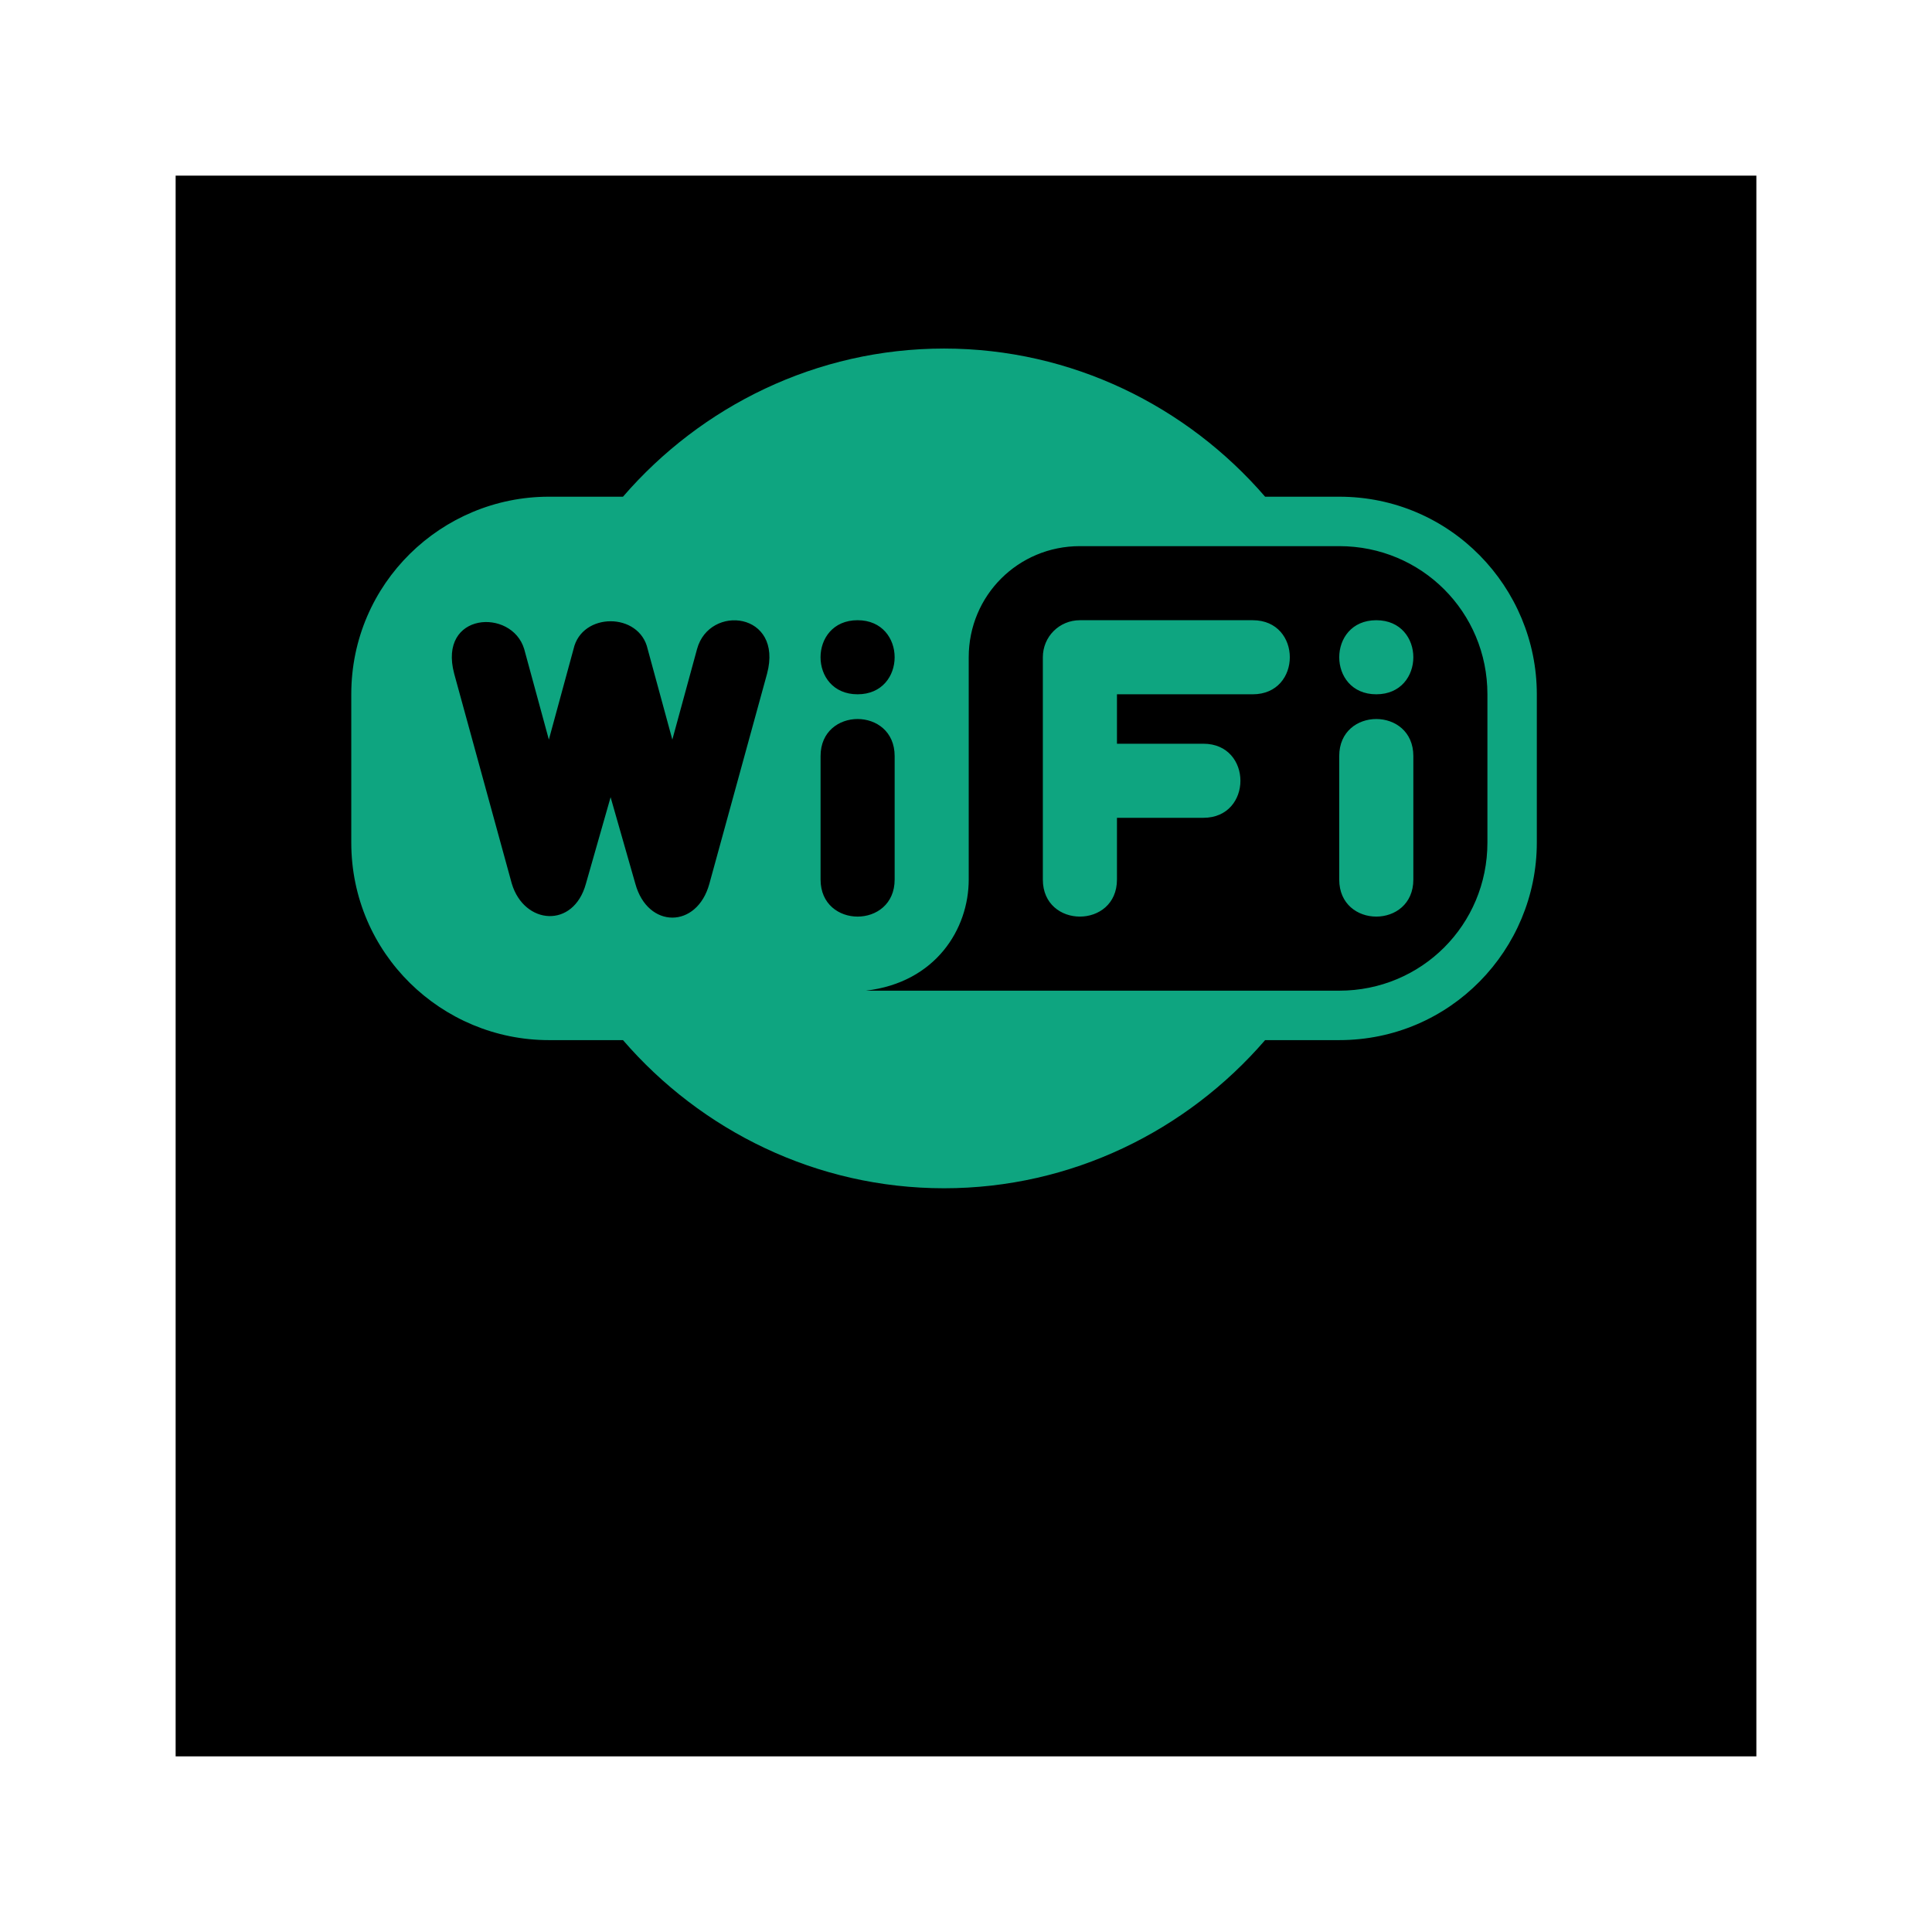
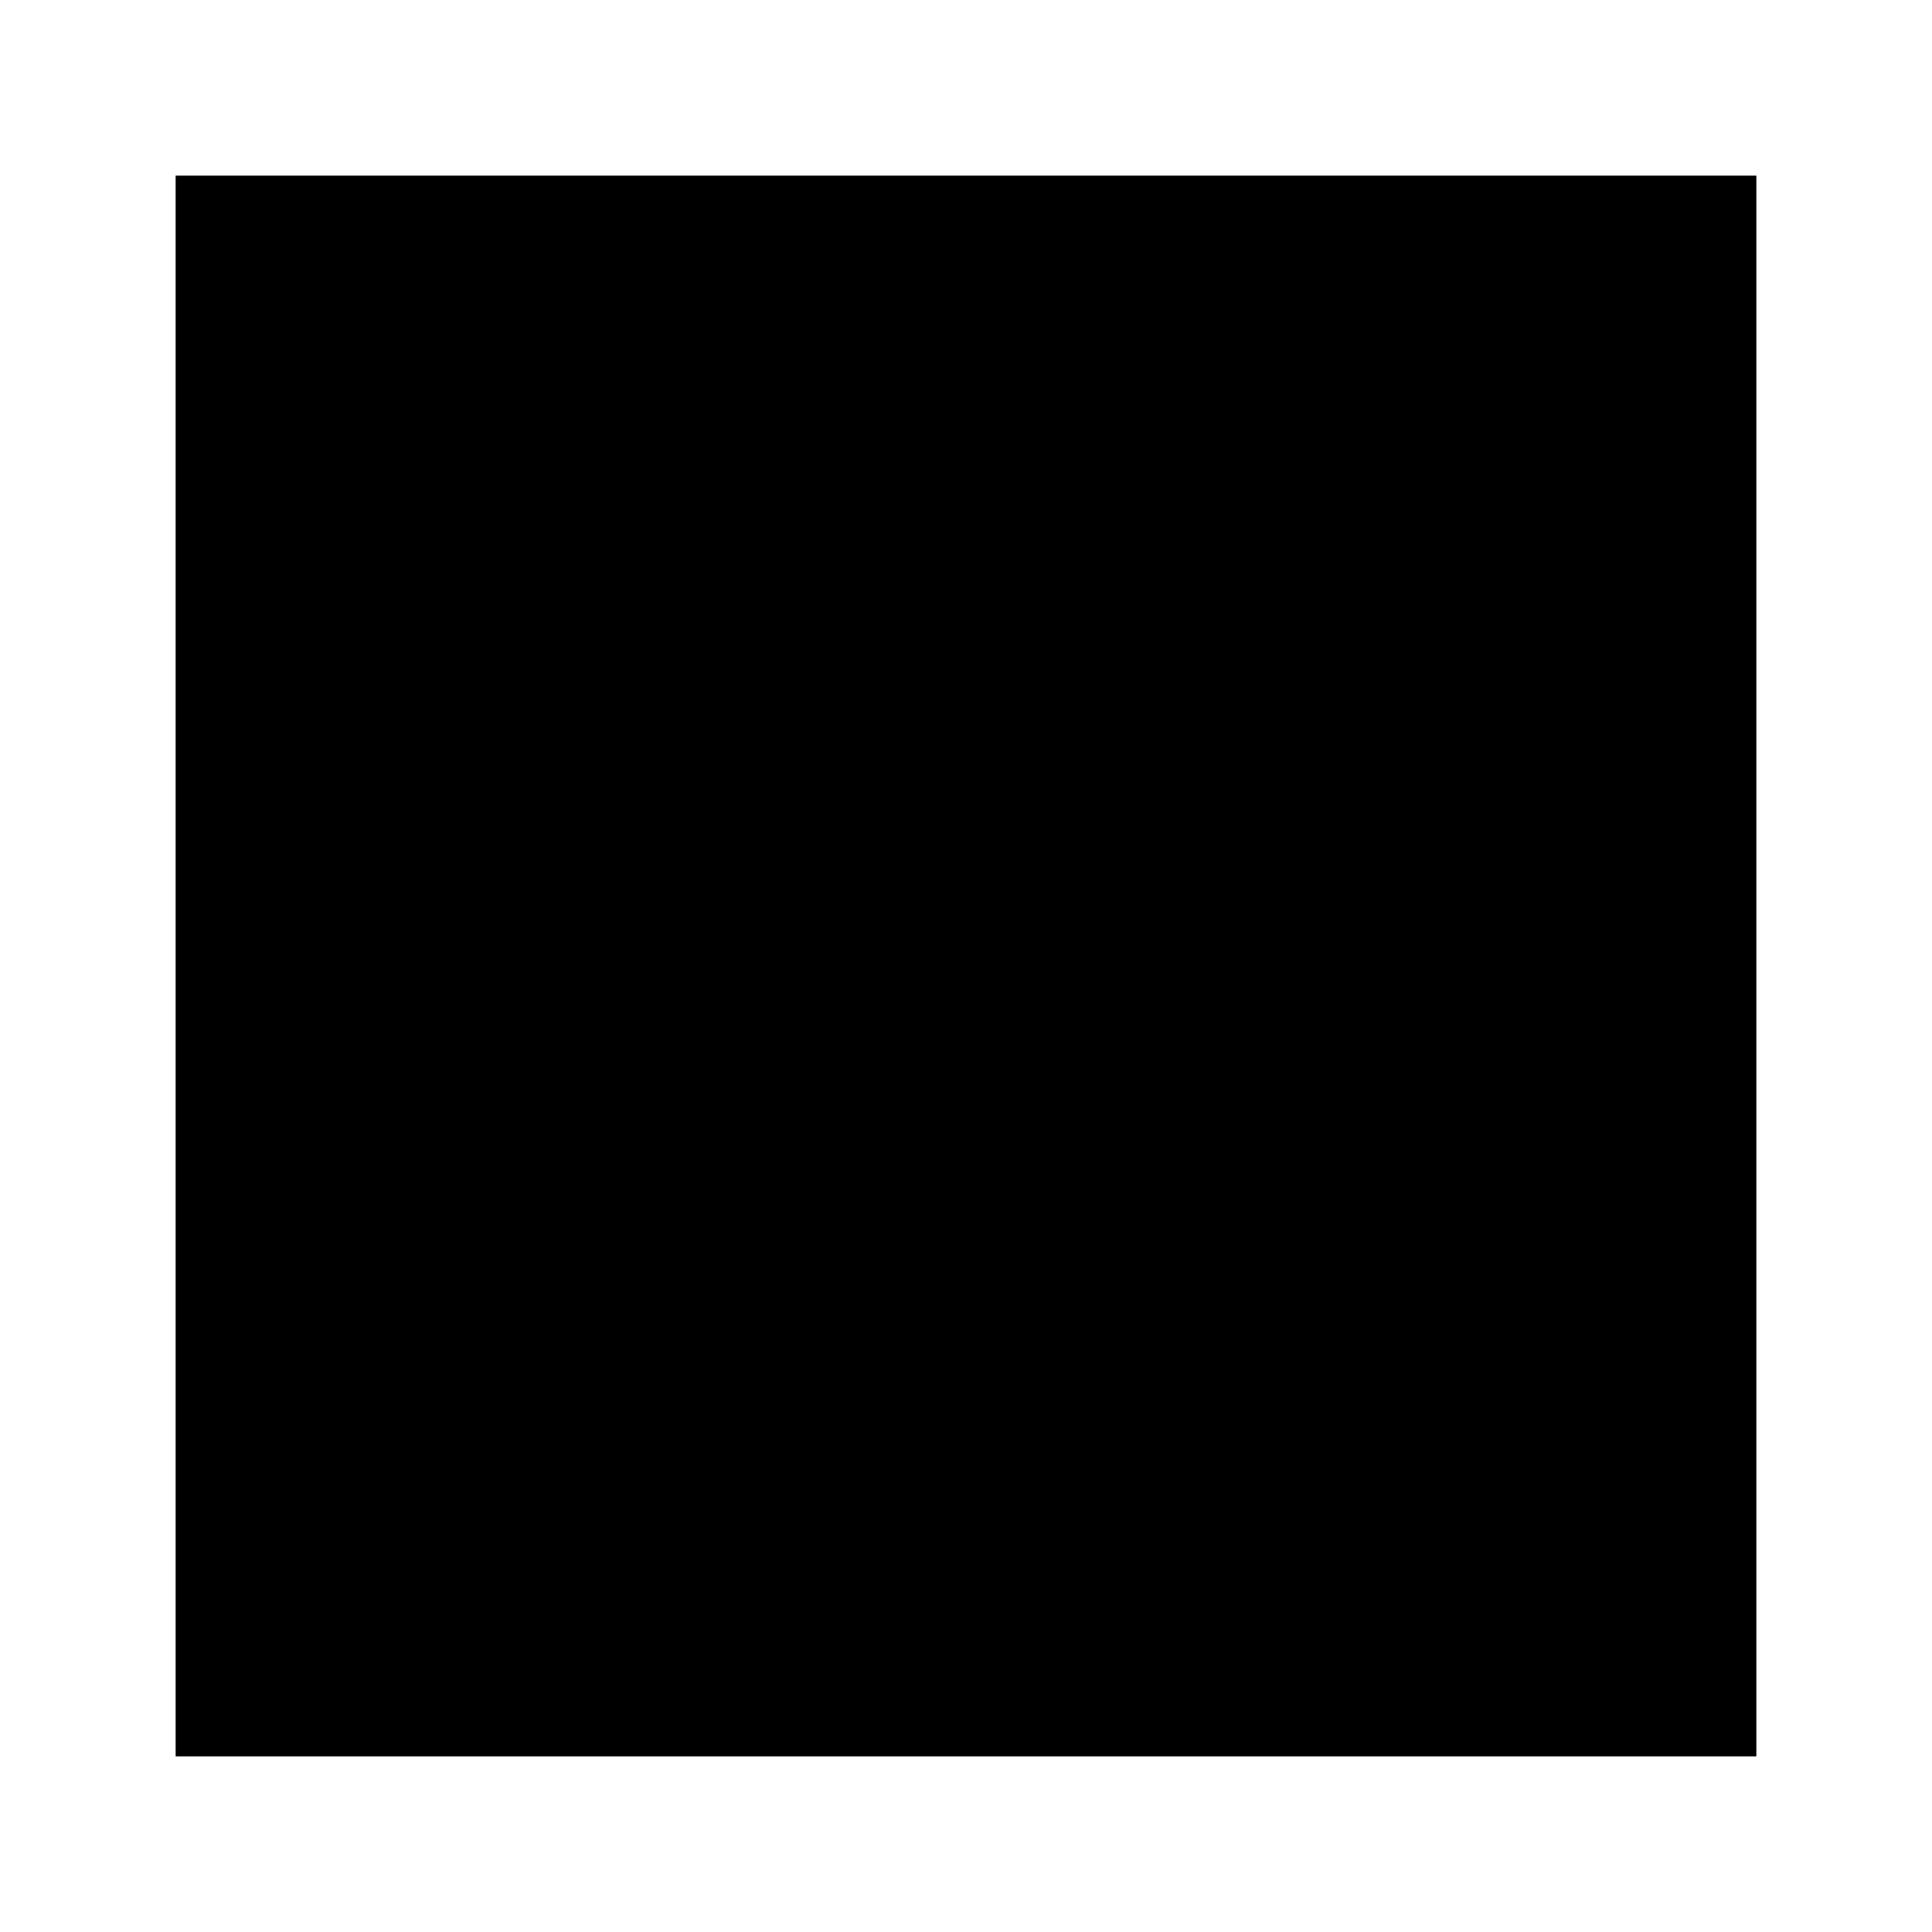
<svg xmlns="http://www.w3.org/2000/svg" width="44" height="44" viewBox="0 0 44 44" fill="none">
  <g filter="url(#filter0_d_1_3345)">
    <rect x="4" width="36" height="36" fill="black" />
  </g>
-   <path d="M31.344 14.125C30.219 14.125 30.219 15.812 31.344 15.812C32.469 15.812 32.469 14.125 31.344 14.125ZM30.5 20.031C30.5 21.156 32.188 21.156 32.188 20.031V17.219C32.188 16.094 30.5 16.094 30.5 17.219V20.031ZM28.531 14.125C29.656 14.125 29.656 15.812 28.531 15.812H25.438V16.938H27.406C28.531 16.938 28.531 18.625 27.406 18.625H25.438V20.031C25.438 21.156 23.75 21.156 23.75 20.031V14.969C23.75 14.5 24.125 14.125 24.594 14.125H28.531ZM35 15.812V19.188C35 21.625 33.031 23.688 30.5 23.688H28.812C27.031 25.75 24.406 27.062 21.5 27.062C18.594 27.062 15.969 25.75 14.188 23.688H12.5C10.062 23.688 8 21.719 8 19.188V15.812C8 13.281 10.062 11.312 12.5 11.312H14.188C15.969 9.25 18.594 7.938 21.5 7.938C24.406 7.938 27.031 9.25 28.812 11.312H30.5C33.031 11.312 35 13.375 35 15.812ZM19.531 14.125C18.406 14.125 18.406 15.812 19.531 15.812C20.656 15.812 20.656 14.125 19.531 14.125ZM18.688 20.031C18.688 21.156 20.375 21.156 20.375 20.031V17.219C20.375 16.094 18.688 16.094 18.688 17.219V20.031ZM16.156 20.125L17.469 15.344C17.844 13.938 16.156 13.75 15.875 14.781L15.312 16.844L14.75 14.781C14.562 13.938 13.25 13.938 13.062 14.781L12.5 16.844L11.938 14.781C11.656 13.844 9.969 13.938 10.344 15.344L11.656 20.125C11.938 21.062 13.062 21.156 13.344 20.125L13.906 18.156L14.469 20.125C14.75 21.156 15.875 21.156 16.156 20.125ZM30.5 12.438H24.594C23.188 12.438 22.062 13.562 22.062 14.969V20.031C22.062 21.156 21.312 22.375 19.719 22.562H30.5C32.375 22.562 33.875 21.062 33.875 19.188V15.812C33.875 13.938 32.375 12.438 30.5 12.438Z" fill="#0EA580" />
  <defs>
    <filter id="filter0_d_1_3345" x="0" y="0" width="44" height="44" filterUnits="userSpaceOnUse" color-interpolation-filters="sRGB">
      <feFlood flood-opacity="0" result="BackgroundImageFix" />
      <feColorMatrix in="SourceAlpha" type="matrix" values="0 0 0 0 0 0 0 0 0 0 0 0 0 0 0 0 0 0 127 0" result="hardAlpha" />
      <feOffset dy="4" />
      <feGaussianBlur stdDeviation="2" />
      <feComposite in2="hardAlpha" operator="out" />
      <feColorMatrix type="matrix" values="0 0 0 0 0 0 0 0 0 0 0 0 0 0 0 0 0 0 0.25 0" />
      <feBlend mode="normal" in2="BackgroundImageFix" result="effect1_dropShadow_1_3345" />
      <feBlend mode="normal" in="SourceGraphic" in2="effect1_dropShadow_1_3345" result="shape" />
    </filter>
  </defs>
</svg>